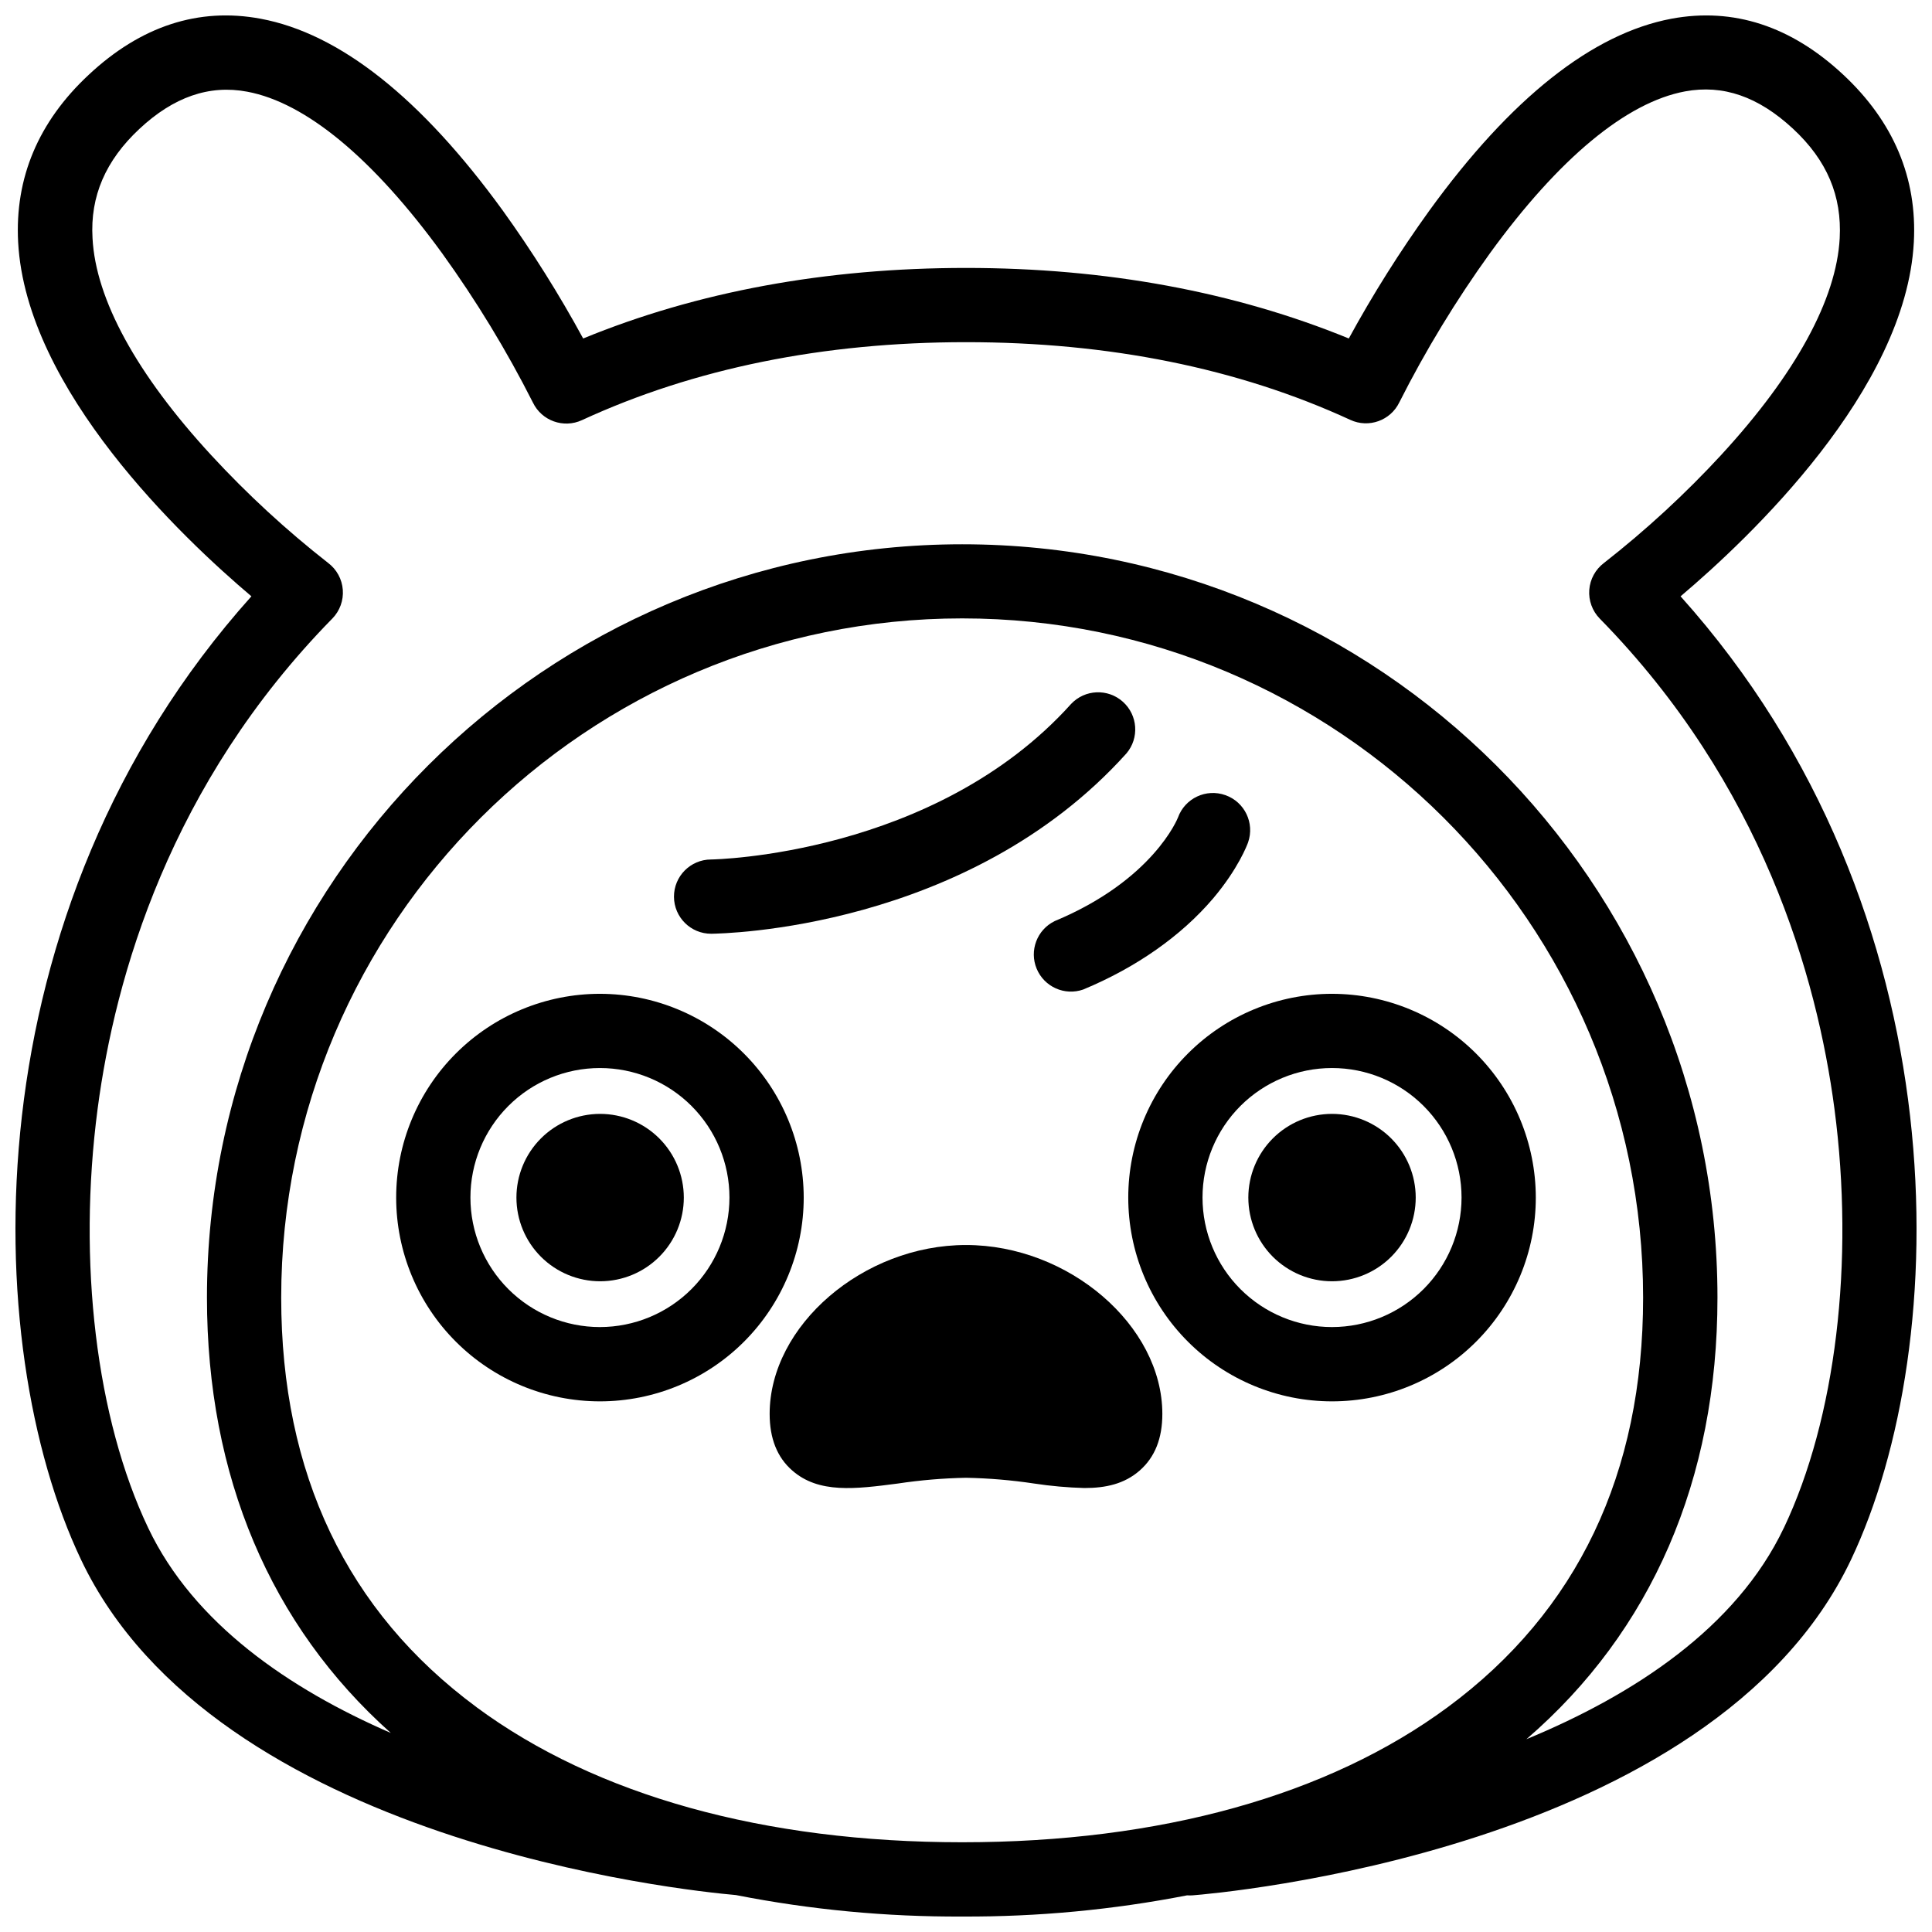
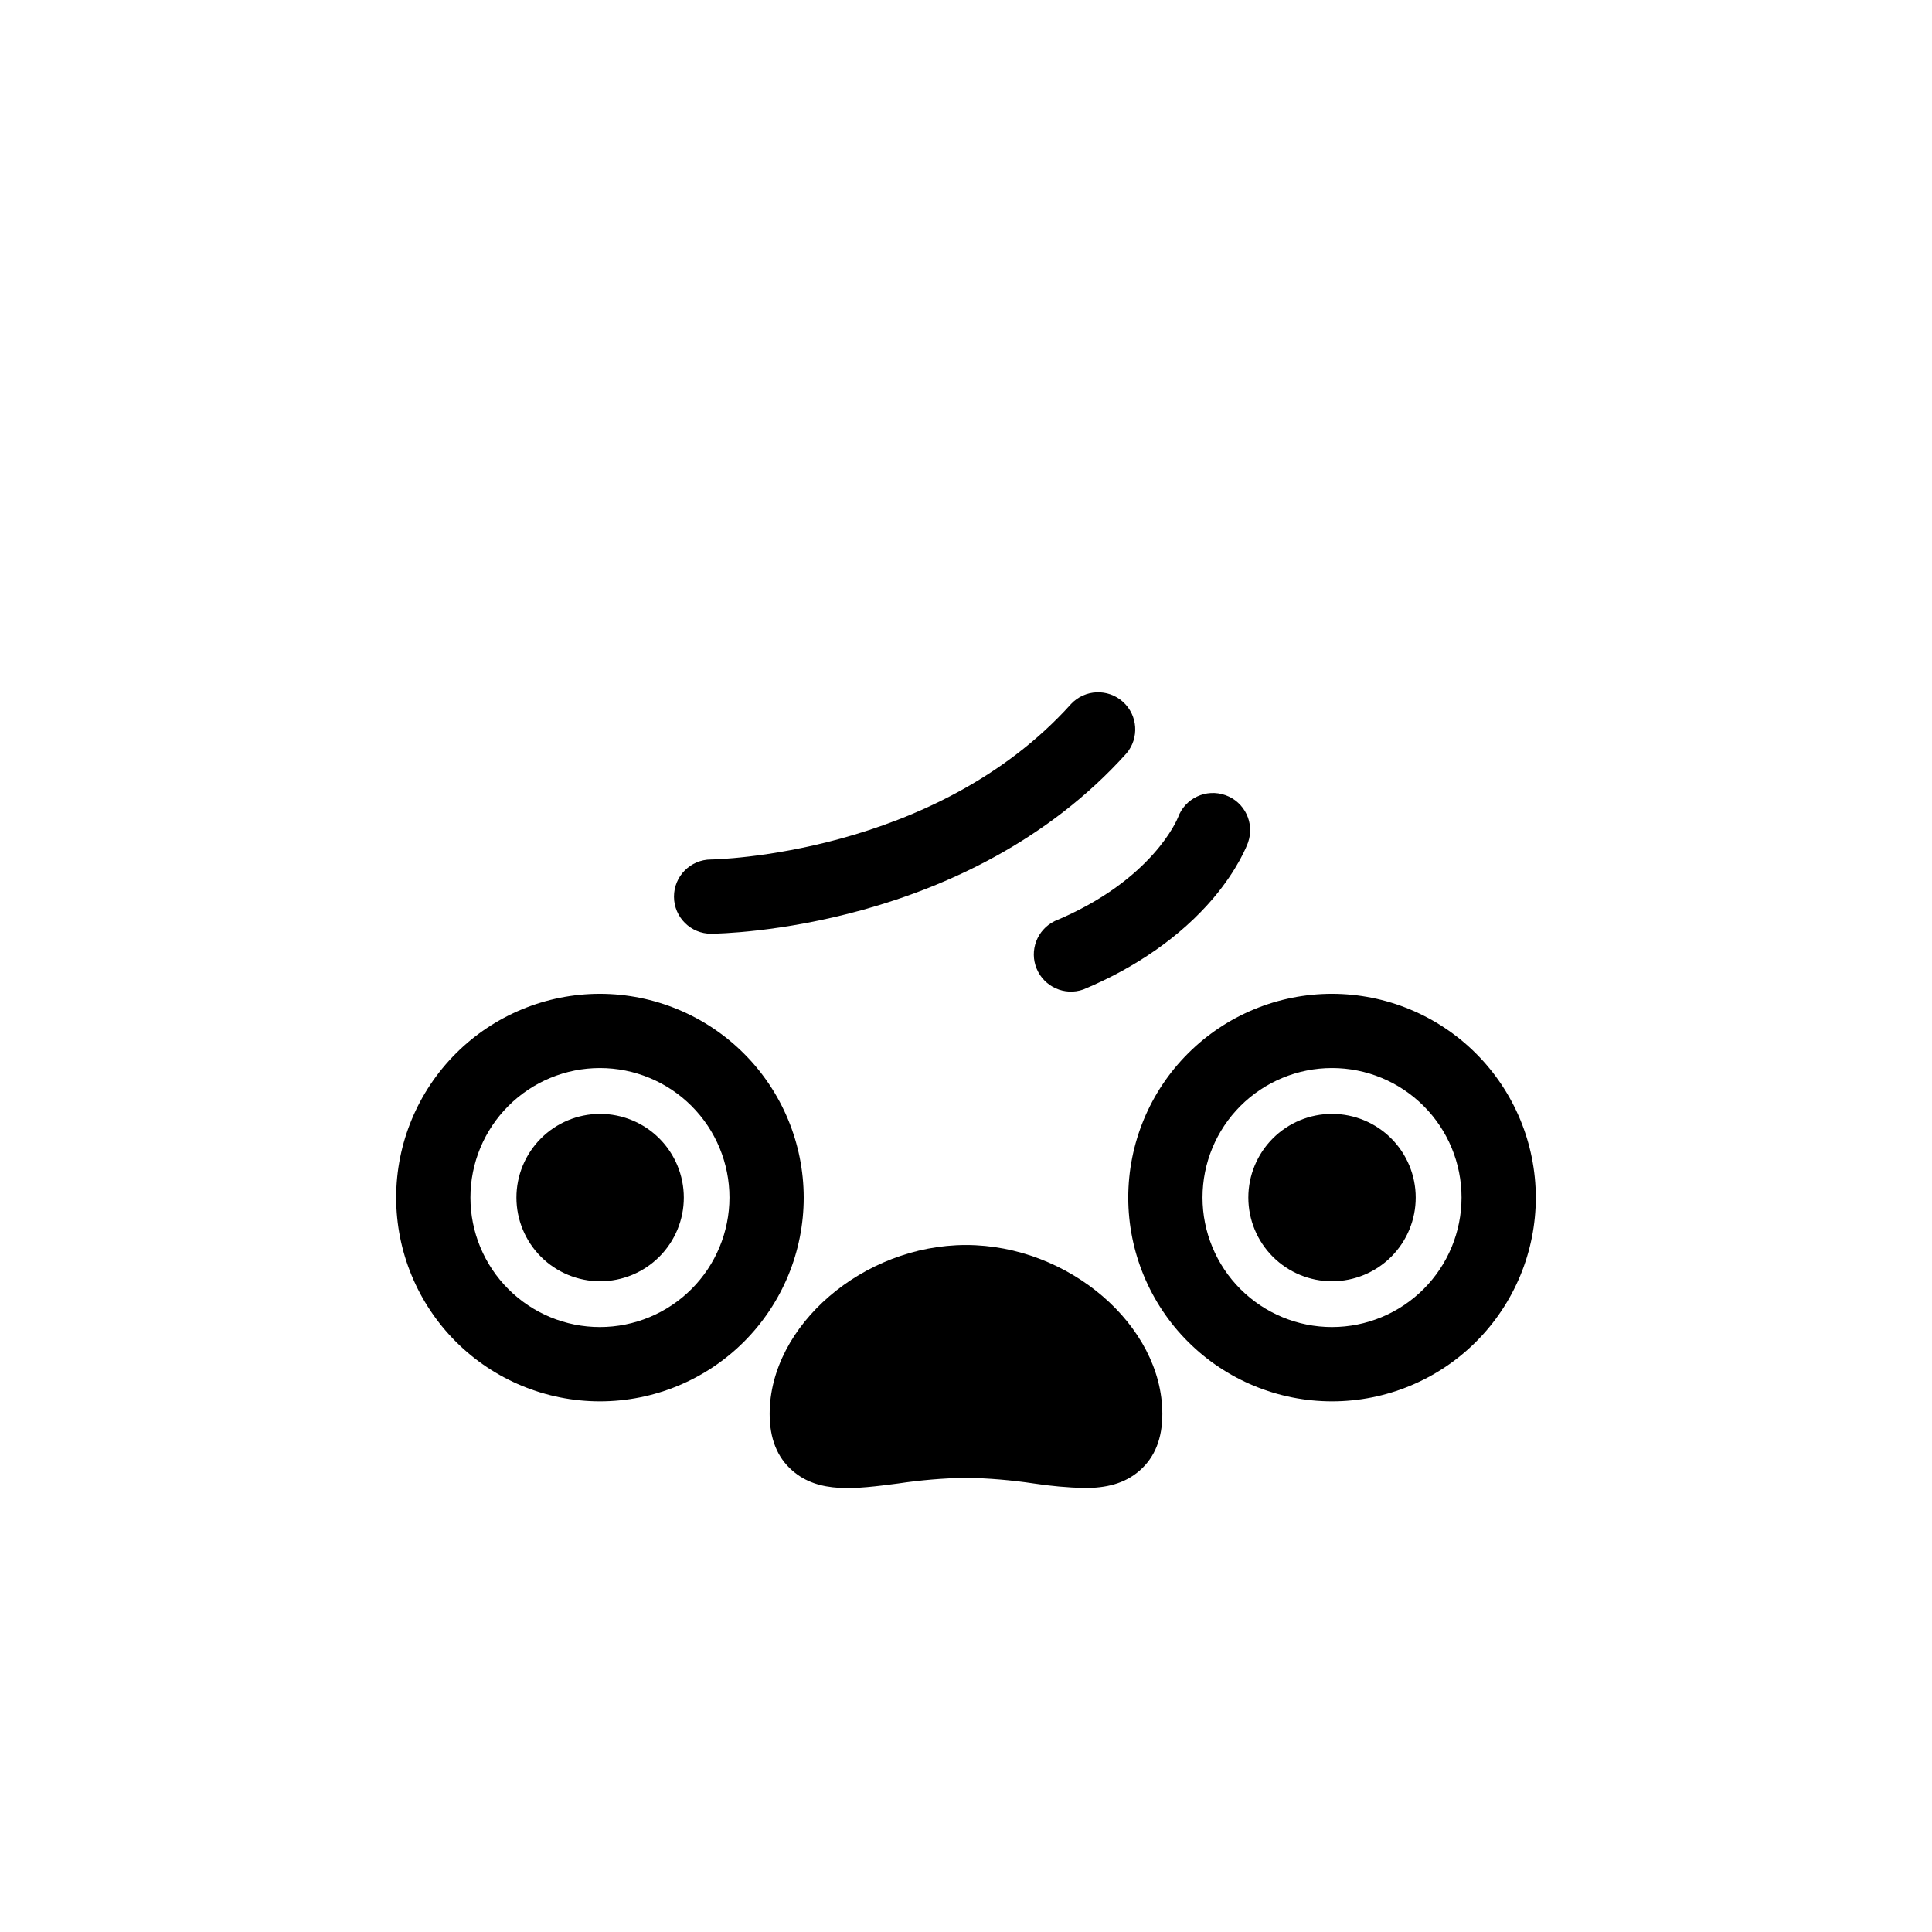
<svg xmlns="http://www.w3.org/2000/svg" width="800px" height="800px" version="1.1" viewBox="144 144 512 512">
  <defs>
    <clipPath id="a">
      <path d="m148.09 148.09h503.81v503.81h-503.81z" />
    </clipPath>
  </defs>
  <path d="m400 473.94c-27.227 0-52.035 21.332-52.035 44.762 0 6.453 1.969 11.504 5.992 14.996 7.016 6.168 16.727 4.922 27.984 3.453 5.981-0.898 12.012-1.41 18.059-1.523 6.043 0.113 12.074 0.625 18.055 1.523 4.418 0.672 8.875 1.07 13.344 1.191 5.629 0 10.586-1.082 14.641-4.644 4.055-3.562 5.992-8.543 5.992-14.996 0-23.43-24.805-44.762-52.031-44.762z" />
  <path d="m303 407.37c-14.324 0-28.062 5.688-38.191 15.812-10.129 10.129-15.82 23.863-15.82 38.188 0 14.324 5.688 28.062 15.816 38.188 10.129 10.129 23.863 15.82 38.188 15.816 14.324 0 28.059-5.691 38.188-15.82 10.125-10.129 15.816-23.867 15.812-38.191-0.02-14.312-5.715-28.035-15.836-38.156s-23.844-15.816-38.156-15.836zm0 88.312v0.004c-9.105 0.004-17.836-3.613-24.273-10.047-6.438-6.438-10.059-15.164-10.059-24.27-0.004-9.102 3.613-17.836 10.047-24.273 6.438-6.438 15.168-10.055 24.27-10.055 9.105 0 17.836 3.613 24.273 10.051s10.055 15.168 10.055 24.27c-0.012 9.098-3.629 17.82-10.062 24.258-6.43 6.434-15.152 10.055-24.25 10.066z" />
  <path d="m303 439.19c-5.883 0.012-11.516 2.356-15.668 6.519-4.152 4.164-6.481 9.809-6.473 15.688 0.008 5.883 2.352 11.52 6.512 15.672 4.164 4.156 9.809 6.484 15.688 6.481 5.879-0.004 11.52-2.348 15.672-6.508 4.156-4.16 6.492-9.801 6.488-15.684-0.008-5.883-2.352-11.527-6.519-15.684-4.168-4.156-9.812-6.488-15.699-6.484z" />
  <path d="m497 407.37c-14.32 0-28.059 5.691-38.184 15.82-10.129 10.129-15.816 23.863-15.816 38.188 0 14.32 5.691 28.059 15.82 38.184 10.129 10.129 23.863 15.816 38.188 15.812 14.324 0 28.059-5.691 38.184-15.82 10.129-10.129 15.816-23.867 15.812-38.191-0.016-14.316-5.711-28.039-15.836-38.164-10.125-10.121-23.852-15.812-38.168-15.828zm0 88.312v0.004c-9.102 0-17.832-3.617-24.27-10.055-6.434-6.434-10.051-15.164-10.051-24.27 0-9.102 3.617-17.832 10.051-24.27 6.438-6.434 15.168-10.051 24.27-10.051 9.105 0 17.836 3.617 24.27 10.051 6.438 6.438 10.055 15.168 10.055 24.27-0.008 9.102-3.629 17.828-10.062 24.262-6.434 6.434-15.16 10.055-24.262 10.062z" />
  <path d="m497 439.19c-5.883 0-11.523 2.336-15.684 6.496s-6.496 9.805-6.496 15.688c0.004 5.883 2.34 11.523 6.5 15.684 4.164 4.156 9.805 6.492 15.688 6.492 5.883-0.004 11.523-2.34 15.684-6.504 4.156-4.16 6.492-9.805 6.488-15.688-0.004-5.879-2.344-11.516-6.5-15.672-4.16-4.156-9.797-6.492-15.68-6.496z" />
  <g clip-path="url(#a)">
-     <path d="m589.37 302.03c18.312-15.488 59.711-54.66 61.816-93.844 0.914-17.012-5.371-31.941-18.695-44.379-13.809-12.902-29.141-17.898-45.531-14.848-20.949 3.938-42.539 21.02-64.188 50.883-7.805 10.832-14.93 22.141-21.324 33.859-30.25-12.379-64.336-18.695-101.45-18.695-37.117 0-71.203 6.277-101.45 18.695h-0.004c-6.383-11.73-13.496-23.047-21.293-33.891-21.648-29.836-43.238-46.957-64.215-50.852-16.395-3.051-31.727 1.945-45.539 14.875-13.316 12.41-19.602 27.336-18.688 44.352 2.106 39.184 43.504 78.355 61.816 93.844-74.973 83.641-72.156 198.45-45.156 255.29 35.602 74.953 160.39 87.742 173.57 88.895 19.754 3.883 39.844 5.789 59.977 5.688 19.996 0.094 39.953-1.785 59.582-5.617 0.48 0.035 0.965 0.035 1.445 0 5.598-0.434 137.76-11.492 174.51-88.973 26.973-56.828 29.785-171.68-45.184-255.28zm-319.09 294.38c-34.34-25.367-51.758-61.875-51.758-108.52 0-99.258 80.965-180.01 180.46-180.01 99.504 0 180.46 80.758 180.46 180.01 0 46.641-17.418 83.148-51.758 108.52-31.742 23.449-76.25 35.809-128.68 35.809-52.43 0-96.996-12.359-128.74-35.809zm346.46-47.508c-12.633 26.566-39.863 44.281-68.23 56.008 33.172-28.605 50.637-68.801 50.637-117.02 0-110.09-89.789-199.65-200.16-199.65s-200.14 89.543-200.14 199.65c0 47.281 16.785 86.867 48.719 115.36-26.926-11.695-52.234-28.984-64.297-54.344-13.777-28.941-18.754-70.465-13.391-111.11 4.625-35.039 19.168-86.023 62.207-129.89 1.969-2.019 2.977-4.789 2.762-7.606-0.211-2.812-1.621-5.402-3.875-7.106-11.074-8.66-21.43-18.203-30.965-28.535-19.758-21.43-30.66-41.328-31.488-57.562-0.641-11.07 3.445-20.559 12.449-28.961 9.004-8.402 18.43-11.738 28.535-9.84 15.539 2.883 33.406 17.711 51.68 42.844 9.035 12.535 17.078 25.758 24.047 39.547 2.336 4.836 8.117 6.906 12.992 4.656 29.695-13.707 63.957-20.664 101.79-20.664 37.824 0 72.09 6.887 101.84 20.594h-0.004c4.871 2.254 10.652 0.188 12.988-4.644 6.969-13.797 15.012-27.027 24.051-39.566 18.273-25.141 36.141-39.961 51.68-42.844 10.055-1.859 19.375 1.367 28.535 9.84 9.16 8.473 13.027 17.957 12.438 29.066-0.855 16.168-11.68 35.996-31.312 57.336l0.004 0.004c-9.602 10.406-20.031 20.02-31.184 28.742-2.25 1.703-3.66 4.289-3.875 7.106-0.211 2.812 0.793 5.582 2.762 7.606 43.039 43.875 57.582 94.859 62.207 129.89 5.363 40.629 0.355 82.156-13.391 111.09z" />
-   </g>
+     </g>
  <path d="m442.52 343.66c3.445-4.066 3.023-10.137-0.949-13.691-3.973-3.551-10.051-3.297-13.711 0.574-36.152 40.195-94.809 41.23-95.449 41.23-5.434 0.023-9.82 4.445-9.801 9.879 0.023 5.434 4.445 9.824 9.879 9.801h0.07c2.766-0.059 67.867-0.992 109.96-47.793z" />
  <path d="m468.76 354.73c-5.106-1.832-10.727 0.809-12.578 5.902-0.059 0.168-6.543 16.602-32.699 27.473l0.004 0.004c-4.68 2.289-6.762 7.828-4.754 12.629 2.012 4.805 7.414 7.215 12.328 5.496 14.07-5.844 25.969-14.199 34.441-24.156 6.652-7.871 9.012-14.16 9.258-14.848v-0.004c1.773-5.106-0.906-10.688-6-12.496z" />
</svg>